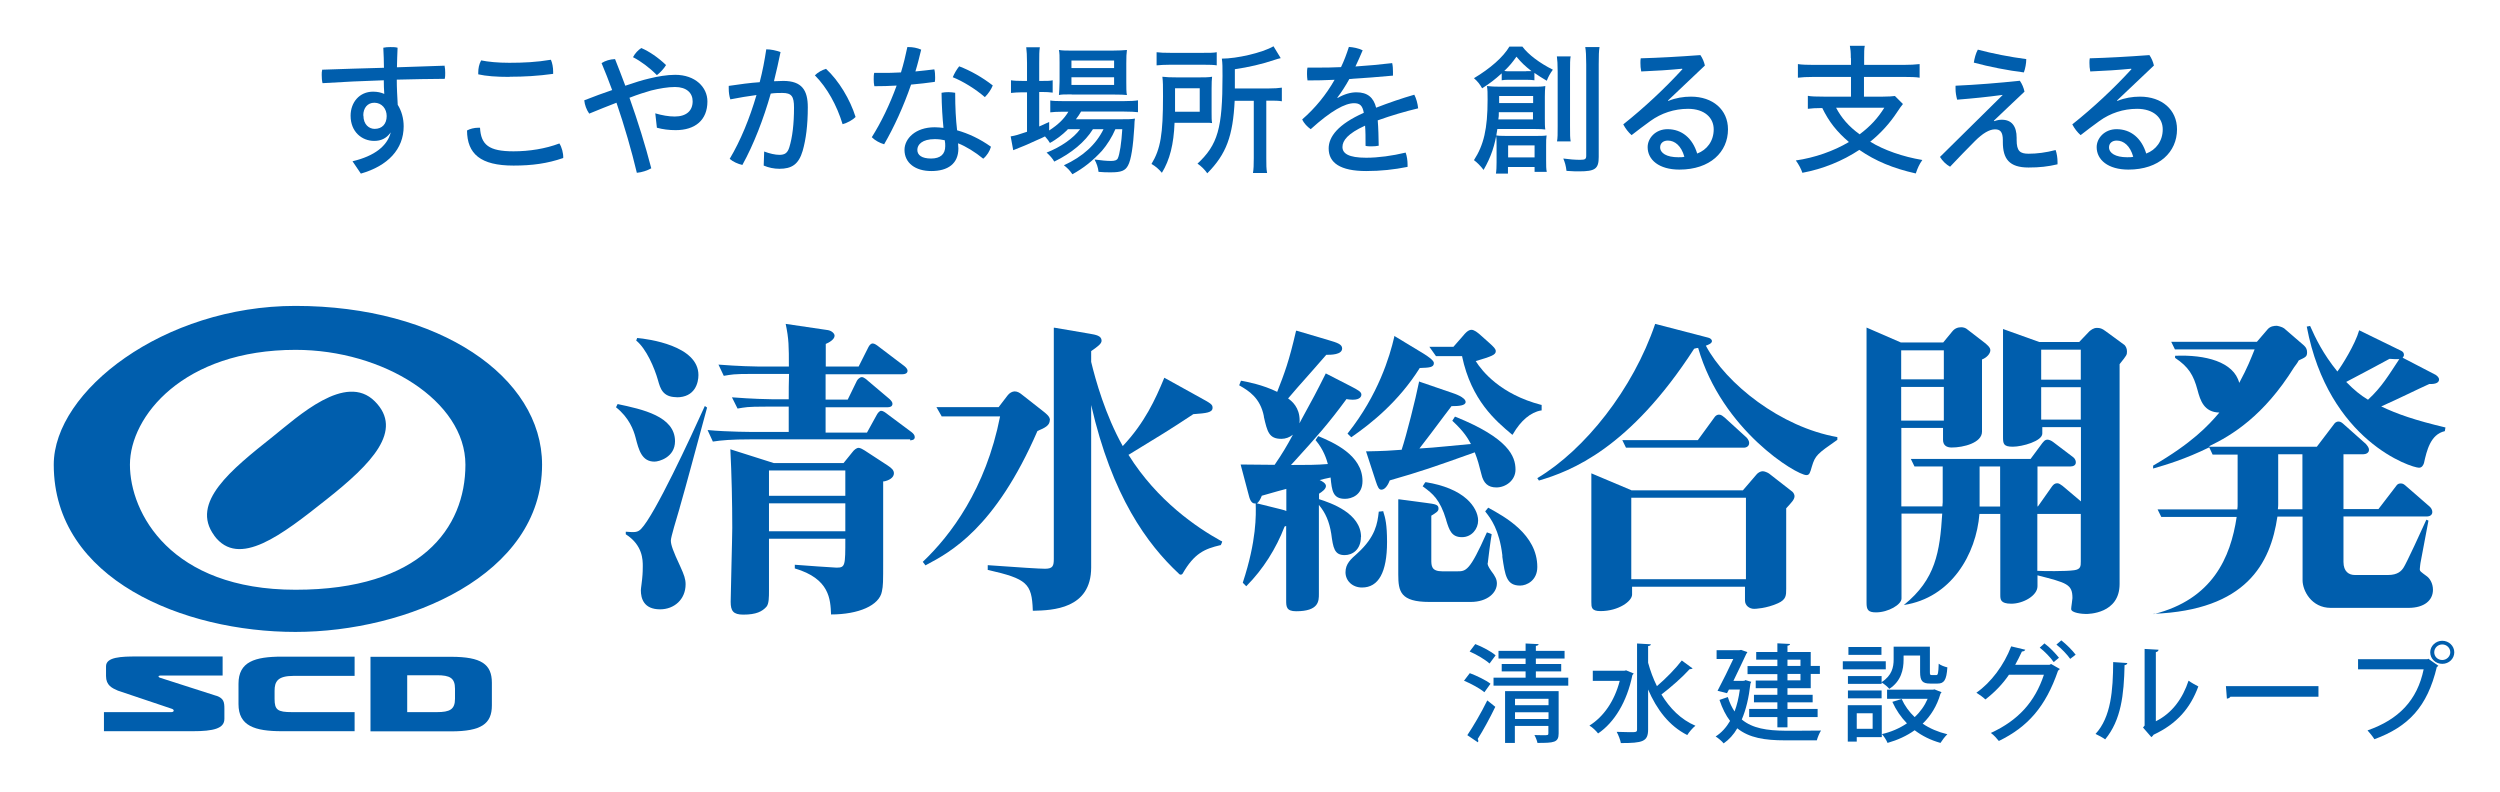
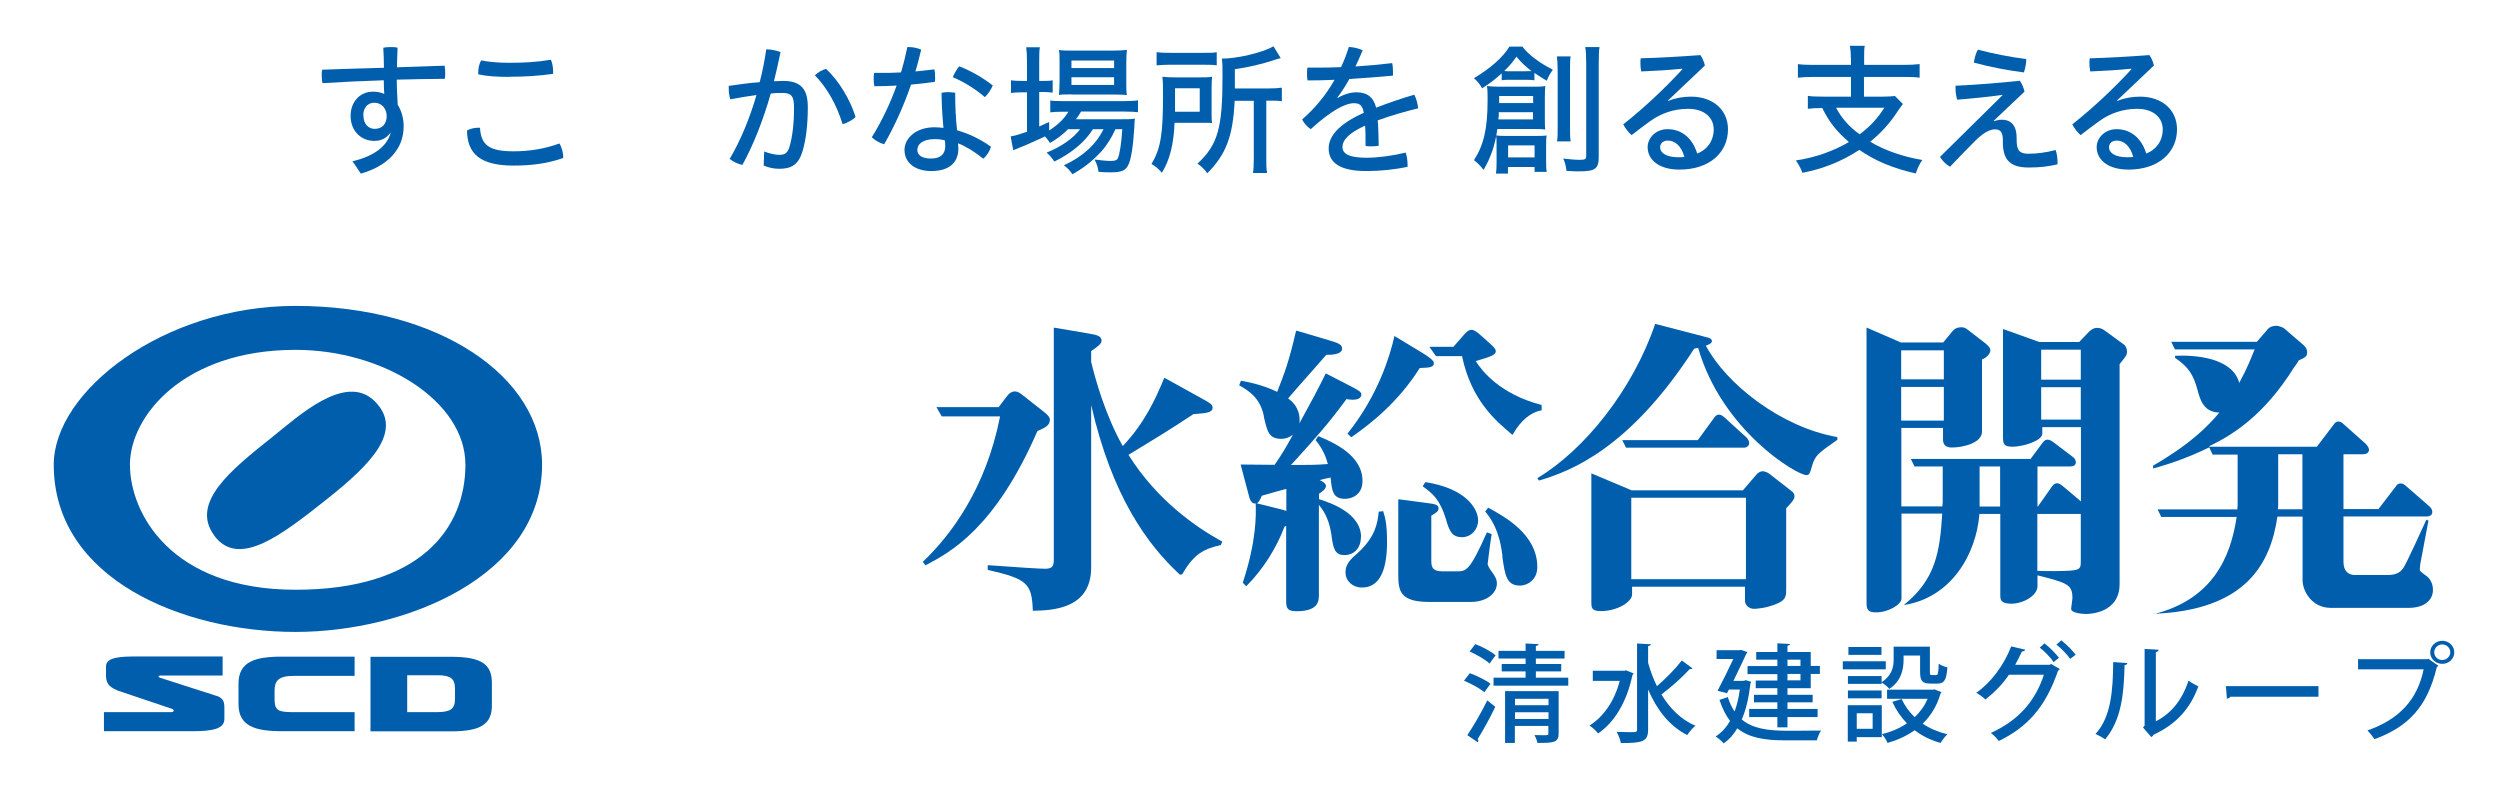
<svg xmlns="http://www.w3.org/2000/svg" width="180" height="57" viewBox="0 0 180 57" fill="none">
  <mask id="mask0_2_1298" style="mask-type:luminance" maskUnits="userSpaceOnUse" x="0" y="0" width="180" height="57">
    <path d="M179.895 0.122H0.695V56.699H179.895V0.122Z" fill="white" />
  </mask>
  <g mask="url(#mask0_2_1298)">
    <mask id="mask1_2_1298" style="mask-type:luminance" maskUnits="userSpaceOnUse" x="0" y="0" width="180" height="57">
      <path d="M179.895 0.122H0.695V56.699H179.895V0.122Z" fill="white" />
    </mask>
    <g mask="url(#mask1_2_1298)">
      <path d="M97.015 31.217L97.292 31.482L97.327 31.459C98.701 30.501 100.687 28.942 102.223 26.494H102.269C102.892 26.471 103.239 26.459 103.239 26.148C103.239 26.09 103.239 25.928 102.523 25.478L100.387 24.185V24.254C100.063 25.663 99.232 28.434 97.05 31.182L97.027 31.217H97.015Z" fill="#005EAD" />
      <path d="M99.59 36.805L99.266 36.84V36.886C99.174 37.671 99.047 38.641 97.742 39.83C97.257 40.258 96.876 40.592 96.876 41.204C96.876 41.816 97.373 42.301 98.066 42.301C99.255 42.301 99.867 41.204 99.867 39.022C99.867 37.764 99.74 37.279 99.601 36.851V36.817L99.59 36.805Z" fill="#005EAD" />
      <path d="M102.65 34.727H102.615L102.43 35.016L102.5 35.062C103.135 35.535 103.677 35.939 104.128 37.44V37.463C104.347 38.168 104.509 38.676 105.259 38.676C105.975 38.676 106.425 38.064 106.425 37.486C106.425 36.967 106.125 36.401 105.617 35.939C104.948 35.339 103.943 34.923 102.65 34.715" fill="#005EAD" />
      <path d="M107.188 36.574L107.153 36.551L106.934 36.816L106.991 36.897C107.326 37.324 107.95 38.133 108.169 39.98V40.096C108.365 41.423 108.458 42.162 109.451 42.162C109.924 42.162 110.686 41.793 110.686 40.823C110.686 38.468 108.319 37.197 107.188 36.574Z" fill="#005EAD" />
-       <path d="M106.656 34.126C106.806 34.796 107.141 35.096 107.742 35.096C108.411 35.096 109.116 34.588 109.116 33.815C109.116 32.856 108.619 31.552 104.786 30.004H104.751L104.566 30.293L104.601 30.328C105.421 31.09 105.686 31.563 105.906 31.967C105.167 32.036 104.624 32.083 104.197 32.129C103.296 32.21 102.904 32.256 102.199 32.291C102.534 31.863 103.412 30.709 104.001 29.912C104.22 29.623 104.405 29.381 104.509 29.242C105.017 29.242 105.525 29.208 105.525 28.942C105.525 28.596 104.647 28.319 104.613 28.307L102.223 27.487L102.165 27.464V27.522C101.922 28.734 101.264 31.344 100.918 32.383C100.19 32.441 99.648 32.475 98.424 32.498H98.355L99.059 34.657C99.197 35.073 99.278 35.258 99.463 35.258C99.763 35.258 99.983 34.808 100.063 34.588C102.315 33.942 103.216 33.63 106.183 32.568C106.402 33.122 106.495 33.491 106.656 34.126Z" fill="#005EAD" />
      <path d="M105.271 25.663C105.94 28.826 107.696 30.305 108.85 31.274L108.896 31.309L108.943 31.24C109.497 30.281 110.213 29.681 110.952 29.554H110.998V29.15H110.963C108.042 28.388 106.714 26.737 106.252 25.998C107.418 25.651 107.696 25.547 107.696 25.282C107.696 25.12 107.534 24.97 107.257 24.716L106.61 24.139C106.391 23.942 106.148 23.746 105.94 23.746C105.686 23.746 105.432 24.069 105.386 24.127L104.647 24.97H102.915L103.389 25.64H105.282L105.271 25.663Z" fill="#005EAD" />
      <path d="M97.996 38.675C97.996 36.955 95.837 36.216 94.971 35.939V35.546C95.191 35.407 95.468 35.211 95.468 34.992C95.468 34.796 95.191 34.645 95.017 34.565C95.295 34.495 95.456 34.449 95.595 34.426C95.664 34.414 95.733 34.391 95.803 34.38C95.895 35.338 95.964 35.916 96.842 35.916C97.304 35.916 98.1 35.65 98.1 34.634C98.1 32.752 95.976 31.851 94.948 31.413H94.902L94.717 31.69L94.74 31.713C95.306 32.382 95.514 33.075 95.606 33.41C94.787 33.479 94.082 33.479 92.951 33.479L93.216 33.191C94.729 31.528 95.641 30.512 96.946 28.734C97.073 28.757 97.211 28.78 97.396 28.78C97.95 28.78 98.019 28.526 98.019 28.41C98.019 28.214 97.789 28.087 97.281 27.822L95.502 26.909L95.456 26.886L95.433 26.933C94.752 28.295 94.567 28.63 93.678 30.258L93.563 30.477C93.563 30.396 93.574 30.327 93.574 30.281C93.574 29.334 93.02 28.884 92.743 28.688C92.962 28.422 93.736 27.533 94.44 26.748C94.925 26.194 95.352 25.709 95.491 25.547C95.826 25.547 96.634 25.547 96.634 25.085C96.634 24.785 96.264 24.669 95.676 24.496L93.378 23.815H93.32L93.309 23.85C92.8 26.043 92.5 26.828 91.958 28.214C90.895 27.695 89.81 27.498 89.394 27.417H89.348L89.221 27.741L89.279 27.775C89.891 28.133 90.734 28.63 90.999 29.969V30.015C91.242 31.066 91.357 31.597 92.258 31.597C92.558 31.597 92.847 31.493 93.089 31.297C92.639 32.14 92.316 32.671 91.773 33.468C91.392 33.468 91.149 33.468 89.394 33.445H89.325L89.891 35.581C89.96 35.869 90.064 36.25 90.341 36.25C90.364 36.25 90.387 36.25 90.41 36.25V36.273C90.434 37.059 90.48 38.918 89.487 41.931V41.966L89.729 42.208L89.764 42.174C90.942 40.984 91.877 39.507 92.489 37.913C92.523 37.902 92.546 37.89 92.57 37.879C92.581 37.879 92.593 37.879 92.604 37.867V43.213C92.604 43.663 92.604 44.01 93.32 44.01C94.96 44.01 94.96 43.271 94.96 42.774V36.354C95.445 36.932 95.71 37.567 95.849 38.421C95.987 39.449 96.068 39.968 96.819 39.968C97.385 39.968 97.985 39.564 97.985 38.664M90.838 35.696C91.022 35.639 91.565 35.488 92.015 35.361C92.258 35.292 92.477 35.234 92.616 35.2V36.793C92.523 36.747 92.443 36.724 92.212 36.666L90.491 36.239C90.641 36.158 90.757 35.927 90.849 35.696" fill="#005EAD" />
      <path d="M107.118 40.557C107.118 40.465 107.349 38.71 107.395 38.502V38.456L107.06 38.329L107.037 38.375C105.813 41.135 105.548 41.135 104.913 41.135H103.851C103.054 41.135 103.054 40.742 103.054 40.28V37.128C103.412 36.908 103.573 36.816 103.573 36.62C103.573 36.331 103.366 36.297 102.65 36.204L100.733 35.95H100.675V41.354C100.675 42.589 100.825 43.34 102.927 43.34H105.883C107.118 43.34 107.776 42.659 107.776 42.012C107.776 41.735 107.672 41.504 107.361 41.1C107.13 40.765 107.107 40.661 107.107 40.534" fill="#005EAD" />
      <path d="M81.243 32.752L81.323 32.706C83.483 31.39 84.21 30.951 85.919 29.819C86.877 29.75 87.305 29.704 87.305 29.357C87.305 29.115 87.177 29.046 86.335 28.584L83.875 27.221L83.829 27.198L83.806 27.256C83.194 28.734 82.42 30.443 80.838 32.117C79.58 29.877 78.876 27.348 78.564 26.055V25.282L78.61 25.247C79.037 24.947 79.314 24.75 79.314 24.531C79.314 24.173 78.91 24.104 78.437 24.023L75.931 23.596H75.874V40.234C75.874 40.731 75.816 40.95 75.239 40.95C74.858 40.95 73.414 40.858 71.174 40.696H71.117V41.042H71.163C73.934 41.677 74.292 42.001 74.361 43.929V43.975H74.419C75.758 43.941 78.564 43.86 78.564 40.858V29.161C80.065 35.731 82.605 39.183 84.868 41.296C84.868 41.296 84.926 41.377 85.018 41.377C85.088 41.377 85.145 41.308 85.145 41.308C85.988 39.83 86.739 39.518 87.859 39.253C87.859 39.253 87.882 39.253 87.893 39.253C87.905 39.253 88.009 38.999 87.997 38.987C87.997 38.975 87.882 38.929 87.882 38.929C86.196 37.994 83.332 36.077 81.254 32.752" fill="#005EAD" />
      <path d="M75.597 30.259C75.597 29.993 75.365 29.82 75.123 29.623L73.564 28.4C73.437 28.296 73.264 28.18 73.056 28.18C72.883 28.18 72.675 28.296 72.548 28.469L71.902 29.312H67.422L67.791 29.958V29.981H72.006C70.978 35.212 68.438 38.549 66.475 40.419L66.44 40.454L66.636 40.708L66.671 40.685C68.415 39.761 71.648 38.052 74.696 31.032C75.25 30.801 75.585 30.628 75.585 30.247" fill="#005EAD" />
-       <path d="M47.123 33.237C46.211 33.237 45.992 32.406 45.761 31.506C45.622 30.963 45.287 30.062 44.352 29.323L44.468 29.092C46.257 29.473 48.601 29.97 48.601 31.771C48.601 32.926 47.447 33.237 47.123 33.237ZM48.936 36.574C48.705 37.359 48.301 38.676 48.301 38.918C48.301 39.23 48.463 39.68 48.982 40.789C49.259 41.401 49.363 41.689 49.363 42.07C49.363 43.156 48.543 43.872 47.527 43.872C46.35 43.872 46.142 43.087 46.142 42.498C46.142 42.359 46.234 41.793 46.234 41.689C46.28 41.262 46.28 40.927 46.28 40.766C46.28 40.315 46.28 39.253 45.056 38.468V38.283C45.691 38.329 45.899 38.352 46.165 38.075C47.146 37.059 49.698 31.563 50.749 29.231L50.91 29.346C49.952 32.868 49.467 34.715 48.936 36.563M48.717 28.596C47.712 28.596 47.539 27.961 47.377 27.383C47.123 26.483 46.534 25.109 45.807 24.52L45.876 24.335C46.65 24.404 50.287 24.878 50.287 27.002C50.287 27.545 50.056 28.607 48.717 28.607M65.54 31.633H54.074C52.642 31.633 51.915 31.702 51.326 31.794L50.945 30.963C52.4 31.101 54.247 31.101 54.49 31.101H56.788V29.277H55.171C53.739 29.277 53.693 29.323 53.104 29.416L52.7 28.607C54.178 28.723 55.356 28.746 55.587 28.746H56.788C56.788 27.892 56.788 27.799 56.811 26.922H54.178C52.746 26.922 52.7 26.968 52.111 27.06L51.73 26.252C53.185 26.367 54.363 26.39 54.594 26.39H56.799C56.799 24.947 56.799 24.404 56.568 23.319L59.616 23.769C59.87 23.816 60.09 24 60.09 24.174C60.09 24.439 59.686 24.67 59.455 24.762V26.39H61.822L62.526 24.993C62.595 24.855 62.711 24.728 62.826 24.728C62.965 24.728 63.127 24.843 63.3 24.982L65.112 26.356C65.228 26.448 65.343 26.575 65.343 26.691C65.343 26.898 65.136 26.945 64.985 26.945H59.443V28.769H61.037L61.695 27.418C61.741 27.326 61.903 27.152 62.053 27.152C62.203 27.152 62.434 27.36 62.48 27.407L64.05 28.734C64.143 28.827 64.258 28.942 64.258 29.069C64.258 29.277 64.073 29.323 63.9 29.323H59.443V31.148H62.422L63.103 29.912C63.196 29.727 63.334 29.577 63.438 29.577C63.577 29.577 63.738 29.693 63.912 29.831L65.632 31.113C65.748 31.205 65.863 31.321 65.863 31.471C65.863 31.679 65.655 31.702 65.517 31.702M63.588 34.635V40.315C63.588 41.967 63.588 42.14 63.496 42.59C63.311 43.583 61.833 44.241 59.836 44.241C59.79 43.156 59.743 41.666 57.226 40.927V40.662C57.7 40.708 60.159 40.87 60.228 40.87C60.863 40.87 60.863 40.731 60.863 38.791H55.367V42.532C55.367 42.983 55.367 43.479 55.183 43.687C54.882 44.022 54.455 44.253 53.52 44.253C52.792 44.253 52.608 43.987 52.608 43.329C52.608 42.74 52.723 38.71 52.723 38.006C52.723 36.182 52.677 34.15 52.585 32.348L55.714 33.341H60.736L61.371 32.556C61.487 32.395 61.672 32.245 61.822 32.245C61.937 32.245 62.145 32.36 62.249 32.429L63.912 33.514C64.189 33.699 64.362 33.849 64.362 34.08C64.362 34.392 64.004 34.6 63.611 34.669M60.863 33.873H55.367V35.697H60.863V33.873ZM60.863 36.239H55.367V38.249H60.863V36.239Z" fill="#005EAD" />
-       <path d="M171.443 29.265C172.794 28.665 174.053 28.03 174.907 27.648C175.438 27.672 175.611 27.51 175.611 27.325C175.611 27.164 175.461 27.06 175.369 26.99L172.99 25.755C173.037 25.686 173.083 25.64 173.083 25.559C173.083 25.351 172.944 25.282 172.817 25.224L169.861 23.78C169.573 24.797 168.603 26.344 168.291 26.748C167.252 25.466 166.721 24.358 166.328 23.469L166.086 23.515C167.656 31.782 173.637 33.676 174.168 33.676C174.388 33.676 174.48 33.48 174.526 33.341C174.722 32.463 174.988 31.274 176.027 31.043L176.073 30.778C173.88 30.258 172.586 29.808 171.455 29.265M170.496 28.78C169.942 28.445 169.503 28.087 168.926 27.498C170.45 26.69 171.362 26.217 172.044 25.836C172.286 25.859 172.529 25.859 172.748 25.859C171.974 27.025 171.489 27.868 170.496 28.78Z" fill="#005EAD" />
      <path d="M155.059 44.195C161.721 43.929 163.476 40.581 163.973 37.197H165.785V41.781C165.785 42.52 166.42 43.767 167.818 43.767H173.406C174.549 43.767 175.173 43.225 175.173 42.463C175.173 41.989 174.93 41.631 174.734 41.493C174.284 41.158 174.226 41.135 174.226 40.973C174.226 40.858 174.272 40.569 174.272 40.546L174.849 37.486L174.699 37.417C174.387 38.11 173.244 40.604 173.048 40.881C172.91 41.089 172.656 41.4 171.94 41.4H169.55C169.134 41.4 168.73 41.169 168.73 40.454V37.186H174.757C174.93 37.186 175.126 37.082 175.126 36.874C175.126 36.643 174.976 36.516 174.93 36.47L173.256 35.015C173.106 34.877 173.013 34.807 172.852 34.807C172.656 34.807 172.586 34.9 172.505 35.015L171.247 36.655H168.73V32.706H169.342H170.162C170.335 32.706 170.566 32.614 170.566 32.394C170.566 32.198 170.427 32.082 170.346 31.967L168.776 30.57C168.649 30.454 168.533 30.351 168.383 30.351C168.187 30.351 168.095 30.466 168.025 30.57L166.813 32.163H159.077V32.117C160.67 31.355 162.991 29.958 165.173 26.448C165.289 26.286 165.416 26.136 165.508 25.951C165.993 25.72 166.109 25.686 166.109 25.374C166.109 25.189 166.063 25.039 165.889 24.878L164.458 23.642C164.307 23.527 163.973 23.457 163.926 23.457C163.753 23.457 163.465 23.48 163.268 23.711L162.495 24.612H156.329L156.594 25.155H162.333C162.067 25.813 161.825 26.459 161.225 27.568C160.832 26.044 158.777 25.524 156.606 25.616V25.767C157.576 26.413 157.934 27.002 158.223 28.087C158.419 28.826 158.684 29.681 159.793 29.704C158.996 30.651 157.807 31.909 155.024 33.526V33.734C155.948 33.468 157.322 33.064 159.065 32.209L159.308 32.729H161.109V36.343C161.109 36.459 161.109 36.482 161.086 36.678H155.347L155.613 37.221H161.04C160.601 40.165 159.285 43.155 155.07 44.218M165.774 36.666H164.007C164.03 36.47 164.03 36.389 164.03 36.297V32.706H164.469H165.774V36.655V36.666Z" fill="#005EAD" />
      <path d="M117.452 35.835H125.708V41.701H117.452V35.835ZM117.452 35.293L114.577 34.08V43.34C114.577 43.722 114.577 43.999 115.235 43.999C116.54 43.999 117.51 43.283 117.51 42.809V42.244H125.639V43.237C125.639 43.595 125.95 43.837 126.297 43.837C126.366 43.837 127.174 43.814 128.017 43.433C128.606 43.167 128.606 42.867 128.606 42.394V36.597C128.999 36.17 129.206 35.962 129.206 35.72C129.206 35.651 129.16 35.501 129.056 35.408L127.382 34.103C127.382 34.103 127.14 33.93 126.897 33.93C126.759 33.93 126.562 34.046 126.481 34.15L125.489 35.304H117.452V35.293ZM116.806 31.69L117.071 32.233H125.558C125.754 32.233 125.939 32.117 125.939 31.898C125.939 31.69 125.766 31.517 125.743 31.494L124.172 30.062C124.057 29.97 123.93 29.854 123.78 29.854C123.583 29.854 123.491 29.97 123.422 30.074L122.244 31.69H116.817H116.806ZM132.289 31.471C128.202 30.755 124.276 27.626 122.821 24.889C123.006 24.82 123.26 24.728 123.26 24.555C123.26 24.485 123.191 24.358 122.994 24.312L119.173 23.319C117.579 28.018 114.115 32.383 110.686 34.427L110.802 34.6C113.122 33.919 117.337 32.291 121.978 25.109C122.129 25.063 122.152 25.063 122.267 25.051C123.976 30.986 129.357 34.207 130.061 34.207C130.28 34.207 130.326 34.046 130.453 33.595C130.696 32.787 130.834 32.683 132.289 31.667V31.482V31.471Z" fill="#005EAD" />
      <path d="M137.081 43.56C140.487 43.04 142.289 39.911 142.52 37.001H144.021V42.821C144.021 43.156 144.021 43.467 144.817 43.467C145.66 43.467 146.699 42.89 146.699 42.209V41.423C148.812 41.966 149.216 42.059 149.216 43.063C149.216 43.179 149.124 43.71 149.124 43.848C149.124 44.137 149.944 44.206 150.186 44.206C150.36 44.206 152.611 44.195 152.611 42.047V26.217C153.142 25.559 153.142 25.547 153.142 25.293C153.142 25.085 153.05 24.935 152.969 24.843L151.595 23.838C151.353 23.654 151.202 23.608 150.983 23.608C150.717 23.608 150.544 23.769 150.429 23.861L149.701 24.624H146.826L144.217 23.688V31.448C144.217 31.944 144.24 32.163 144.921 32.163C145.602 32.163 147.046 31.759 147.046 31.216V30.755H149.828V36.101L148.501 34.981C148.362 34.888 148.258 34.796 148.131 34.796C147.912 34.796 147.842 34.911 147.75 35.015L146.734 36.459H146.699V34.299V33.584H147.242H149.078C149.251 33.584 149.459 33.514 149.459 33.295C149.459 33.075 149.32 32.96 149.263 32.914L147.831 31.828C147.715 31.736 147.542 31.655 147.427 31.655C147.23 31.655 147.138 31.771 146.896 32.106L146.203 33.041H137.578L137.843 33.584H139.875V36.17C139.875 36.239 139.852 36.355 139.852 36.459H136.896V30.812H139.898V31.667C139.898 32.071 140.164 32.221 140.522 32.221C141.365 32.221 142.704 31.886 142.704 31.078V25.882C143.062 25.744 143.305 25.455 143.305 25.212C143.305 24.993 143.016 24.785 142.912 24.693L141.654 23.723C141.538 23.608 141.342 23.561 141.215 23.561C140.949 23.561 140.73 23.654 140.557 23.873L139.91 24.658H136.862L134.391 23.584V43.398C134.391 43.895 134.495 44.091 135.072 44.091C135.961 44.091 136.908 43.525 136.908 43.098V36.978H139.841C139.668 39.761 139.356 41.712 137.104 43.537M136.885 25.224H139.956V27.314H136.885V25.224ZM136.885 27.857H139.956V30.281H136.885V27.857ZM144.009 36.47H142.531V34.438V33.584H143.016H144.009V36.47ZM149.817 40.419C149.817 40.754 149.817 40.985 149.355 41.054C148.755 41.147 147.057 41.123 146.688 41.1V37.001H149.817V40.419ZM149.817 30.212H146.965V27.88H149.817V30.212ZM149.817 27.337H146.965V25.178H149.817V27.337Z" fill="#005EAD" />
      <path d="M15.601 50.107L11.502 48.791C11.376 48.744 11.387 48.64 11.537 48.64H16.029V47.266H9.84C8.743 47.266 7.634 47.301 7.634 47.971V48.675C7.634 49.345 8.062 49.541 8.489 49.726L12.368 51.031C12.565 51.088 12.553 51.273 12.334 51.273H7.484V52.647H13.87C15.382 52.647 16.156 52.451 16.156 51.758V51.042C16.156 50.557 16.121 50.291 15.59 50.095" fill="#005EAD" />
      <path d="M29.319 48.617H31.455C32.39 48.617 32.76 48.813 32.76 49.587V50.315C32.76 51.077 32.39 51.273 31.455 51.273H29.319V48.617ZM26.675 52.658H32.471C34.653 52.658 35.415 52.116 35.415 50.788V49.16C35.415 47.82 34.653 47.289 32.471 47.289H26.675V52.67V52.658Z" fill="#005EAD" />
      <path d="M25.52 51.273H21.017C19.989 51.273 19.77 51.111 19.77 50.326V49.737C19.77 49.068 19.989 48.663 21.144 48.663H25.532V47.278H20.301C18.338 47.278 17.172 47.647 17.172 49.229V50.696C17.172 52.266 18.338 52.647 20.301 52.647H25.532V51.261L25.52 51.273Z" fill="#005EAD" />
      <path d="M39.029 33.456C39.029 41.423 29.296 45.499 21.271 45.499C13.246 45.499 3.87 41.735 3.87 33.456C3.87 28.168 11.78 22.025 21.271 22.025C31.616 22.025 39.029 27.129 39.029 33.456ZM9.355 33.456C9.355 36.92 12.276 42.462 21.282 42.462C30.288 42.462 33.51 38.029 33.51 33.456C33.51 28.884 27.61 25.189 21.282 25.189C13.188 25.189 9.355 29.992 9.355 33.456ZM15.428 38.571C17.195 40.938 20.289 38.514 23.522 35.95C26.744 33.399 29.088 30.997 26.986 28.895C24.885 26.794 21.456 29.992 19.631 31.447C16.652 33.814 13.673 36.193 15.428 38.56" fill="#005EAD" />
      <path d="M105.825 48.467C106.322 48.652 106.991 48.975 107.315 49.229L106.876 49.841C106.564 49.576 105.929 49.229 105.409 49.01L105.825 48.467ZM105.652 52.924C106.056 52.324 106.645 51.331 107.084 50.43L107.661 50.892C107.268 51.712 106.772 52.612 106.391 53.213C106.426 53.247 106.437 53.294 106.437 53.34C106.437 53.386 106.426 53.42 106.402 53.444L105.652 52.936V52.924ZM106.229 46.377C106.737 46.574 107.372 46.908 107.684 47.185L107.245 47.774C106.945 47.497 106.322 47.128 105.814 46.908L106.218 46.377H106.229ZM110.582 48.79H112.915V49.368H107.534V48.79H109.843V48.34H108.123V47.809H109.843V47.416H107.892V46.862H109.843V46.331L110.778 46.377C110.778 46.447 110.721 46.481 110.582 46.504V46.862H112.649V47.416H110.582V47.809H112.407V48.34H110.582V48.79ZM112.222 49.772V52.809C112.222 53.467 111.875 53.49 110.698 53.49C110.663 53.317 110.571 53.086 110.478 52.924C110.698 52.924 110.929 52.936 111.09 52.936C111.448 52.936 111.483 52.936 111.483 52.797V52.266H109.07V53.49H108.365V49.76H112.21L112.222 49.772ZM111.494 50.315H109.081V50.776H111.494V50.315ZM109.081 51.769H111.494V51.285H109.081V51.769Z" fill="#005EAD" />
      <path d="M117.094 48.271L117.625 48.49C117.625 48.49 117.568 48.583 117.533 48.606C117.14 50.534 116.228 52.023 115.062 52.809C114.935 52.635 114.635 52.347 114.438 52.243C115.455 51.608 116.24 50.488 116.621 49.021H114.681V48.294H116.956L117.094 48.259V48.271ZM118.664 47.717C118.826 48.306 119.034 48.871 119.299 49.402C119.923 48.871 120.639 48.144 121.089 47.555L121.874 48.132C121.874 48.132 121.747 48.19 121.655 48.178C121.147 48.744 120.281 49.506 119.623 50.003C120.223 50.996 121.02 51.804 122.071 52.254C121.874 52.404 121.62 52.705 121.482 52.924C120.177 52.266 119.288 51.088 118.664 49.645V52.52C118.664 53.398 118.272 53.501 116.702 53.501C116.667 53.282 116.528 52.924 116.401 52.693C116.748 52.705 117.094 52.716 117.337 52.716C117.81 52.716 117.868 52.716 117.868 52.508V46.331L118.861 46.389C118.861 46.458 118.791 46.504 118.664 46.516V47.717Z" fill="#005EAD" />
      <path d="M125.662 48.963L126.089 49.09C126.089 49.09 126.054 49.182 126.031 49.217C125.916 50.245 125.708 51.111 125.408 51.803C126.181 52.45 127.244 52.6 128.525 52.612C128.929 52.612 130.615 52.612 131.112 52.6C130.996 52.773 130.869 53.097 130.811 53.304H128.502C127.082 53.304 125.939 53.131 125.084 52.438C124.819 52.9 124.484 53.258 124.103 53.524C123.987 53.374 123.699 53.131 123.526 53.027C123.941 52.762 124.288 52.381 124.565 51.907C124.265 51.515 124.011 51.018 123.803 50.395L124.403 50.187C124.53 50.602 124.703 50.949 124.888 51.226C125.061 50.776 125.188 50.245 125.269 49.644H124.484L124.345 49.91L123.664 49.737C124.034 49.032 124.484 48.132 124.796 47.45H123.595V46.815H125.223L125.362 46.792L125.812 46.954C125.812 46.954 125.766 47.046 125.731 47.081C125.512 47.566 125.154 48.293 124.807 49.021H125.512L125.639 48.998L125.662 48.963ZM127.971 47.947V47.497H126.447V46.942H127.971V46.319L128.883 46.365C128.883 46.434 128.814 46.469 128.698 46.492V46.942H130.373V47.947H131.031V48.524H130.373V49.552H128.698V50.025H130.511V50.568H128.698V51.041H130.869V51.63H128.698V52.369H127.971V51.63H125.939V51.041H127.971V50.568H126.285V50.025H127.971V49.552H126.412V48.998H127.971V48.536H125.823V47.958H127.971V47.947ZM129.634 47.497H128.698V47.947H129.634V47.497ZM129.634 48.524H128.698V48.986H129.634V48.524Z" fill="#005EAD" />
      <path d="M135.776 48.19H132.682V47.612H135.776V48.19ZM135.488 50.776V53.074H133.686V53.397H133.04V50.776H135.488ZM137.058 47.208V47.497C137.058 48.201 136.885 49.044 136.03 49.599C135.926 49.46 135.638 49.229 135.476 49.137V49.24H133.051V48.675H135.476V49.114C136.227 48.64 136.342 48.017 136.342 47.486V46.562H138.952V48.386C138.952 48.571 138.963 48.605 139.09 48.605H139.413C139.529 48.605 139.564 48.502 139.587 47.786C139.725 47.901 140.014 48.005 140.21 48.051C140.152 48.975 139.968 49.217 139.506 49.217H138.975C138.42 49.217 138.247 49.033 138.247 48.386V47.197H137.081L137.058 47.208ZM133.051 49.714H135.476V50.28H133.051V49.714ZM135.465 47.151H133.086V46.585H135.465V47.151ZM134.83 51.353H133.686V52.474H134.83V51.353ZM139.31 49.645L139.794 49.841C139.794 49.841 139.748 49.91 139.714 49.945C139.46 50.834 139.009 51.55 138.432 52.104C138.94 52.45 139.54 52.704 140.21 52.866C140.049 53.016 139.829 53.305 139.714 53.49C139.009 53.293 138.386 52.982 137.855 52.577C137.289 52.982 136.631 53.282 135.903 53.49C135.834 53.305 135.638 53.005 135.499 52.855C136.157 52.704 136.769 52.439 137.3 52.081C136.873 51.642 136.515 51.123 136.25 50.534L136.919 50.326C137.139 50.811 137.462 51.261 137.855 51.631C138.259 51.261 138.571 50.822 138.79 50.314H135.869V49.656H139.171L139.31 49.633V49.645Z" fill="#005EAD" />
      <path d="M148.316 48.166C148.316 48.166 148.223 48.259 148.177 48.293C147.288 50.88 146.006 52.335 143.917 53.351C143.778 53.178 143.559 52.923 143.339 52.773C145.302 51.873 146.514 50.545 147.161 48.582H144.644C144.217 49.217 143.628 49.841 142.947 50.36C142.797 50.21 142.519 50.014 142.3 49.875C143.362 49.136 144.286 47.889 144.806 46.538L145.822 46.781C145.787 46.862 145.683 46.908 145.579 46.908C145.441 47.219 145.244 47.589 145.094 47.866H147.565L147.681 47.808L148.327 48.178L148.316 48.166ZM147.207 46.331C147.577 46.596 148.004 47.058 148.246 47.358L147.865 47.67C147.646 47.347 147.196 46.885 146.861 46.631L147.207 46.319V46.331ZM148.42 46.111C148.778 46.388 149.216 46.827 149.447 47.139L149.055 47.439C148.847 47.139 148.42 46.688 148.062 46.411L148.408 46.111H148.42Z" fill="#005EAD" />
      <path d="M153.165 47.739C153.165 47.82 153.085 47.878 152.969 47.889C152.923 50.014 152.727 51.838 151.572 53.235C151.399 53.108 151.099 52.946 150.879 52.843C151.999 51.63 152.138 49.679 152.149 47.67L153.165 47.739ZM155.221 51.93C156.41 51.342 157.16 50.268 157.576 49.009C157.749 49.136 158.096 49.332 158.28 49.425C157.703 50.983 156.756 52.103 155.059 52.9C155.024 52.969 154.955 53.027 154.897 53.073L154.297 52.381L154.412 52.242V46.723L155.417 46.781C155.405 46.861 155.348 46.931 155.221 46.954V51.93Z" fill="#005EAD" />
      <path d="M160.278 49.402H166.929V50.164H160.59C160.543 50.245 160.44 50.291 160.336 50.303L160.266 49.402H160.278Z" fill="#005EAD" />
      <path d="M169.757 47.463H174.78L174.838 47.428L175.565 47.936C175.565 47.936 175.496 48.005 175.45 48.028C174.768 50.892 173.406 52.324 170.958 53.224C170.843 53.039 170.612 52.751 170.462 52.589C172.702 51.804 174.041 50.43 174.503 48.19H169.78V47.451L169.757 47.463ZM175.842 46.135C176.316 46.135 176.708 46.504 176.708 46.966C176.708 47.428 176.327 47.797 175.842 47.797C175.357 47.797 174.976 47.428 174.976 46.966C174.976 46.504 175.38 46.135 175.842 46.135ZM176.42 46.966C176.42 46.654 176.166 46.4 175.842 46.4C175.519 46.4 175.265 46.654 175.265 46.966C175.265 47.278 175.519 47.52 175.842 47.52C176.166 47.52 176.42 47.255 176.42 46.966Z" fill="#005EAD" />
      <path d="M28.106 9.567C27.806 9.972 27.425 10.145 26.94 10.145C26.062 10.145 25.243 9.498 25.243 8.332C25.243 7.374 25.878 6.6 26.859 6.6C27.171 6.6 27.436 6.658 27.667 6.762C27.644 6.438 27.633 6.08 27.633 5.78C26.166 5.826 24.677 5.896 23.222 5.988C23.176 5.803 23.164 5.595 23.164 5.399C23.164 5.261 23.164 5.145 23.199 5.018C24.642 4.972 26.143 4.914 27.644 4.88C27.644 4.406 27.621 3.921 27.598 3.436C27.748 3.402 27.922 3.39 28.106 3.39C28.291 3.39 28.464 3.39 28.626 3.436C28.603 3.898 28.591 4.383 28.58 4.845C29.746 4.799 30.889 4.776 32.009 4.729C32.044 4.891 32.055 5.064 32.055 5.249C32.055 5.388 32.055 5.549 32.02 5.676C30.912 5.676 29.746 5.711 28.568 5.734C28.568 6.346 28.603 6.935 28.637 7.547C28.914 7.986 29.064 8.528 29.064 9.094C29.064 10.745 27.921 11.946 25.982 12.5L25.381 11.611C26.986 11.23 27.875 10.503 28.129 9.556H28.083L28.106 9.567ZM26.166 8.32C26.166 8.979 26.582 9.279 26.975 9.279C27.506 9.279 27.841 8.932 27.841 8.355C27.841 7.835 27.494 7.397 26.952 7.397C26.467 7.397 26.155 7.766 26.155 8.32" fill="#005EAD" />
      <path d="M40.542 11.38C39.41 11.772 38.313 11.922 36.974 11.922C34.595 11.922 33.637 11.079 33.626 9.394C33.833 9.278 34.145 9.197 34.422 9.197C34.468 9.197 34.515 9.197 34.561 9.197C34.63 10.421 35.184 10.895 36.974 10.895C38.105 10.895 39.272 10.71 40.276 10.329C40.449 10.595 40.565 11.033 40.553 11.368M36.685 5.537C35.739 5.537 34.988 5.479 34.434 5.352V5.225C34.434 4.925 34.491 4.625 34.642 4.348C35.15 4.452 35.842 4.521 36.674 4.521C37.678 4.521 38.648 4.475 39.664 4.302C39.768 4.533 39.826 4.856 39.826 5.145C39.826 5.202 39.826 5.272 39.826 5.318C38.74 5.468 37.748 5.526 36.697 5.526" fill="#005EAD" />
-       <path d="M47.169 8.158C47.677 8.308 48.151 8.389 48.578 8.389C49.409 8.389 49.871 7.985 49.871 7.292C49.871 6.692 49.432 6.264 48.601 6.264C48.082 6.264 47.481 6.368 46.869 6.519C46.431 6.646 45.946 6.796 45.322 7.038C45.922 8.724 46.465 10.467 46.892 12.118C46.604 12.28 46.223 12.407 45.853 12.442C45.472 10.848 44.964 9.082 44.387 7.396C43.775 7.627 43.105 7.904 42.424 8.181C42.228 7.904 42.101 7.558 42.066 7.223C42.77 6.946 43.428 6.703 44.075 6.484C43.833 5.814 43.567 5.156 43.313 4.544C43.578 4.371 43.925 4.267 44.283 4.255C44.525 4.867 44.779 5.514 45.022 6.172C45.691 5.941 46.246 5.768 46.742 5.653C47.354 5.502 48.024 5.387 48.613 5.387C50.056 5.387 50.934 6.276 50.934 7.304C50.934 8.655 50.044 9.37 48.647 9.37C48.162 9.37 47.724 9.313 47.296 9.197L47.181 8.17L47.169 8.158ZM46.176 3.459C46.742 3.701 47.389 4.14 47.955 4.683C47.816 4.925 47.55 5.214 47.296 5.41C46.777 4.879 46.142 4.406 45.576 4.117C45.715 3.851 45.946 3.597 46.176 3.459Z" fill="#005EAD" />
      <path d="M55.044 10.918C55.414 11.056 55.818 11.149 56.118 11.149C56.499 11.149 56.707 11.022 56.834 10.595C57.053 9.879 57.169 8.932 57.169 7.743C57.169 6.934 56.995 6.692 56.326 6.692C56.095 6.692 55.806 6.692 55.494 6.738C54.975 8.562 54.27 10.398 53.451 11.876C53.139 11.807 52.769 11.645 52.538 11.437C53.324 10.121 53.982 8.505 54.467 6.842C53.866 6.923 53.22 7.027 52.585 7.154C52.504 6.923 52.469 6.646 52.469 6.369C52.469 6.311 52.469 6.242 52.469 6.184C53.254 6.068 54.005 5.964 54.698 5.918C54.906 5.122 55.056 4.325 55.171 3.551C55.506 3.551 55.875 3.632 56.199 3.748C56.06 4.417 55.91 5.122 55.725 5.849C55.956 5.849 56.187 5.826 56.395 5.826C57.746 5.826 58.162 6.507 58.162 7.72C58.162 9.036 58.023 10.052 57.792 10.86C57.504 11.842 56.995 12.153 56.118 12.153C55.725 12.153 55.344 12.072 54.986 11.922L55.021 10.906L55.044 10.918ZM59.466 4.948C60.402 5.814 61.21 7.165 61.602 8.424C61.383 8.643 61.025 8.84 60.667 8.943C60.252 7.581 59.559 6.322 58.67 5.422C58.901 5.202 59.178 5.041 59.466 4.96" fill="#005EAD" />
      <path d="M65.343 3.389H65.413C65.724 3.389 66.036 3.447 66.325 3.574C66.198 4.094 66.071 4.625 65.909 5.145C66.371 5.098 66.821 5.052 67.272 4.994C67.318 5.168 67.329 5.364 67.329 5.572C67.329 5.687 67.329 5.803 67.306 5.895C66.764 5.976 66.186 6.034 65.597 6.091C65.055 7.662 64.374 9.151 63.658 10.387C63.334 10.294 62.999 10.11 62.769 9.879C63.438 8.816 64.062 7.535 64.558 6.161C64.016 6.195 63.484 6.207 62.953 6.207C62.919 6.057 62.907 5.883 62.907 5.71C62.907 5.56 62.907 5.399 62.942 5.248H63.415C63.889 5.248 64.374 5.248 64.87 5.214C65.055 4.613 65.205 3.99 65.332 3.378M71.347 10.571C71.267 10.871 71.059 11.206 70.793 11.426C70.216 10.952 69.546 10.537 68.981 10.317C68.981 10.456 69.004 10.583 69.004 10.687C69.004 11.784 68.253 12.315 67.052 12.315C65.909 12.315 65.124 11.738 65.124 10.791C65.124 9.994 65.898 9.163 67.295 9.163C67.514 9.163 67.71 9.186 67.93 9.209C67.861 8.505 67.803 7.685 67.791 6.68C67.953 6.646 68.115 6.634 68.288 6.634C68.461 6.634 68.611 6.657 68.773 6.68C68.773 7.731 68.819 8.585 68.911 9.382C69.731 9.613 70.551 9.994 71.359 10.571M67.306 10.017C66.394 10.017 66.048 10.41 66.048 10.791C66.048 11.172 66.371 11.414 67.041 11.414C67.71 11.414 68.057 11.102 68.057 10.525C68.057 10.398 68.057 10.26 68.022 10.098C67.837 10.052 67.56 10.017 67.306 10.017ZM71.475 6.161C71.371 6.426 71.151 6.761 70.909 6.992C70.228 6.403 69.327 5.849 68.6 5.56C68.715 5.283 68.877 5.006 69.061 4.775C69.858 5.075 70.736 5.572 71.475 6.149" fill="#005EAD" />
      <path d="M76.867 9.336C76.451 9.741 76.07 10.029 75.596 10.295C75.504 10.133 75.435 10.052 75.239 9.821C75.019 9.925 74.973 9.96 74.661 10.087L73.945 10.41C73.818 10.457 73.691 10.526 73.553 10.572C73.322 10.664 73.137 10.745 72.952 10.814L72.768 9.821C73.149 9.752 73.229 9.729 73.945 9.487V6.646H73.599C73.276 6.646 73.022 6.669 72.791 6.692V5.78C72.987 5.815 73.31 5.826 73.61 5.826H73.945V4.522C73.945 4.002 73.922 3.667 73.888 3.402H74.869C74.823 3.702 74.823 3.956 74.823 4.522V5.826H75.031C75.342 5.826 75.643 5.826 75.793 5.78V6.669C75.527 6.635 75.365 6.623 75.031 6.623H74.823V9.106C75.112 8.979 75.239 8.921 75.539 8.782V9.394C76.185 8.979 76.624 8.551 76.924 8.043H76.532C76.116 8.043 75.781 8.066 75.62 8.089V7.235C75.793 7.27 76.105 7.281 76.543 7.281H80.908C81.358 7.281 81.751 7.258 81.935 7.223V8.078C81.728 8.055 81.404 8.032 80.908 8.032H77.836C77.721 8.24 77.64 8.355 77.467 8.586H80.735C81.208 8.586 81.439 8.586 81.716 8.54C81.693 8.713 81.681 8.736 81.67 9.152C81.589 10.526 81.439 11.519 81.219 11.911C81.023 12.292 80.723 12.408 79.984 12.408C79.707 12.408 79.407 12.408 79.095 12.373C79.06 12.05 78.956 11.761 78.806 11.484C79.314 11.553 79.684 11.588 79.996 11.588C80.273 11.588 80.423 11.53 80.481 11.403C80.619 11.115 80.746 10.283 80.804 9.302H80.307C80.065 9.868 79.707 10.433 79.338 10.861C78.633 11.623 77.987 12.119 77.213 12.546C76.994 12.235 76.89 12.131 76.601 11.9C77.963 11.276 78.91 10.41 79.453 9.302H78.691C78.125 10.214 77.144 11.034 75.908 11.634C75.781 11.415 75.596 11.195 75.354 10.988C76.382 10.584 77.294 9.948 77.767 9.302H76.867V9.336ZM77.155 6.796C76.67 6.796 76.416 6.796 76.243 6.842C76.266 6.612 76.278 6.311 76.289 5.896V4.487C76.289 4.014 76.289 3.863 76.243 3.598C76.52 3.644 76.763 3.644 77.236 3.644H80.065C80.585 3.644 80.862 3.621 81.139 3.598C81.104 3.84 81.093 4.106 81.093 4.568V5.907C81.093 6.323 81.093 6.658 81.139 6.842C81 6.819 80.608 6.808 80.227 6.808H77.167L77.155 6.796ZM77.144 4.903H80.215V4.36H77.144V4.903ZM77.144 6.115H80.215V5.561H77.144V6.115Z" fill="#005EAD" />
      <path d="M87.235 8.078C87.235 8.47 87.235 8.655 87.27 8.863C87.108 8.84 87.039 8.84 86.993 8.84H86.312H84.568C84.51 10.387 84.222 11.518 83.656 12.442C83.425 12.165 83.183 11.957 82.906 11.807C83.564 10.722 83.737 9.671 83.737 6.923C83.737 6.161 83.737 5.918 83.691 5.526C83.956 5.56 84.303 5.572 84.753 5.572H86.289C86.693 5.572 87.004 5.572 87.27 5.526C87.247 5.664 87.235 6.011 87.235 6.38V8.089V8.078ZM83.263 3.759C83.517 3.794 83.841 3.805 84.303 3.805H86.577C87.12 3.805 87.374 3.805 87.605 3.759V4.706C87.42 4.671 87.085 4.66 86.612 4.66H84.268C83.852 4.66 83.517 4.683 83.275 4.706V3.759H83.263ZM86.381 8.043V6.357H84.603V7.223C84.603 7.708 84.603 7.766 84.603 8.043H86.392H86.381ZM88.898 7.235C88.771 9.798 88.298 11.091 86.924 12.477C86.739 12.211 86.485 11.957 86.219 11.784C87.686 10.41 88.021 9.244 88.021 5.468C88.021 4.833 88.021 4.567 87.974 4.221C89.048 4.221 90.873 3.805 91.692 3.332L92.212 4.186C92.039 4.233 91.981 4.233 91.762 4.313C90.884 4.614 89.868 4.845 88.91 4.983V6.369H91.334C91.739 6.369 92.062 6.346 92.293 6.311V7.292C92.039 7.246 91.785 7.246 91.404 7.246H91.173V11.38C91.173 11.888 91.173 12.142 91.231 12.454H90.214C90.261 12.177 90.272 11.876 90.272 11.38V7.258H88.886L88.898 7.235Z" fill="#005EAD" />
      <path d="M96.299 7.061C96.784 6.773 97.258 6.646 97.662 6.646C98.458 6.646 98.897 7.015 99.082 7.754C99.971 7.408 100.941 7.073 101.83 6.819C101.969 7.084 102.072 7.454 102.107 7.8C101.183 8.02 100.156 8.32 99.197 8.666C99.244 9.255 99.255 9.821 99.267 10.491C99.105 10.525 98.932 10.537 98.747 10.537C98.597 10.537 98.447 10.537 98.32 10.502C98.32 9.902 98.32 9.474 98.285 9.047C97.038 9.613 96.657 10.121 96.657 10.583C96.657 11.045 97.084 11.357 98.366 11.357C99.232 11.357 100.248 11.218 101.206 10.987C101.299 11.229 101.345 11.564 101.345 11.864V12.015C100.375 12.211 99.405 12.315 98.366 12.315C96.484 12.315 95.664 11.714 95.664 10.687C95.664 9.855 96.322 8.955 98.193 8.123C98.1 7.581 97.893 7.431 97.489 7.431C96.853 7.431 95.861 7.95 94.371 9.301C94.129 9.128 93.886 8.886 93.759 8.597C94.694 7.789 95.491 6.807 96.091 5.745C95.422 5.78 94.775 5.791 94.14 5.791C94.117 5.641 94.105 5.479 94.105 5.329C94.105 5.179 94.105 5.006 94.14 4.867H94.74C95.341 4.867 95.941 4.867 96.553 4.833C96.773 4.382 96.957 3.886 97.119 3.378C97.442 3.401 97.8 3.47 98.112 3.62C97.95 4.013 97.766 4.417 97.592 4.787C98.481 4.729 99.359 4.648 100.237 4.544C100.283 4.74 100.294 4.96 100.294 5.168C100.294 5.26 100.294 5.352 100.294 5.445C99.255 5.537 98.193 5.629 97.154 5.687C96.877 6.184 96.599 6.622 96.288 7.027L96.322 7.061H96.299Z" fill="#005EAD" />
      <path d="M107.811 9.278C107.638 10.479 107.361 11.287 106.818 12.234C106.61 11.957 106.345 11.691 106.125 11.53C106.83 10.444 107.107 9.278 107.107 7.177C107.107 6.68 107.107 6.473 107.06 6.195C107.315 6.23 107.684 6.242 108.042 6.242H110.467C110.802 6.242 111.021 6.242 111.263 6.195C111.24 6.403 111.229 6.692 111.229 6.957V8.562C111.229 8.886 111.229 9.14 111.263 9.324C111.032 9.301 110.952 9.29 110.559 9.29H107.811V9.278ZM108.134 5.272C107.603 5.745 107.326 5.964 106.714 6.357C106.541 6.057 106.391 5.861 106.125 5.63C107.303 4.925 108.227 4.117 108.677 3.355H109.612C110.039 3.932 110.859 4.544 111.806 5.018C111.598 5.306 111.483 5.514 111.367 5.814C110.986 5.583 110.825 5.491 110.478 5.249V5.78C110.34 5.757 110.155 5.745 109.912 5.745H108.712C108.411 5.745 108.296 5.745 108.123 5.78V5.26L108.134 5.272ZM108.573 12.038V12.5H107.707C107.742 12.292 107.753 11.992 107.753 11.691V10.525C107.753 10.075 107.753 9.994 107.719 9.752C107.869 9.775 108.065 9.786 108.4 9.786H110.651C110.894 9.786 111.171 9.786 111.356 9.752C111.321 9.983 111.321 10.121 111.321 10.479V11.553C111.321 11.922 111.321 12.165 111.367 12.373H110.49V12.026H108.573V12.038ZM107.915 8.077C107.915 8.343 107.915 8.378 107.88 8.597H110.374V8.077H107.903H107.915ZM110.386 7.419V6.911H107.938V7.419H110.386ZM109.889 5.122C110.028 5.122 110.213 5.122 110.27 5.122C109.785 4.741 109.566 4.533 109.185 4.082C108.885 4.498 108.735 4.694 108.308 5.11C108.492 5.133 108.504 5.133 108.723 5.133H109.889V5.122ZM108.585 11.334H110.49V10.467H108.585V11.334ZM113.088 4.048C113.042 4.267 113.042 4.614 113.042 5.122V9.082C113.042 9.729 113.042 9.925 113.088 10.179H112.106C112.152 9.913 112.152 9.682 112.152 9.082V5.133C112.152 4.66 112.129 4.279 112.095 4.059H113.099L113.088 4.048ZM115.166 3.39C115.12 3.644 115.108 4.013 115.108 4.614V11.299C115.108 12.153 114.854 12.338 113.7 12.338C113.503 12.338 113.215 12.338 112.788 12.303C112.741 11.911 112.672 11.691 112.557 11.414C112.972 11.472 113.423 11.507 113.757 11.507C114.127 11.507 114.208 11.46 114.208 11.207V4.637C114.208 4.025 114.185 3.655 114.138 3.39H115.178H115.166Z" fill="#005EAD" />
      <path d="M120.142 7.258C120.65 7.05 121.205 6.958 121.747 6.958C123.318 6.958 124.415 7.893 124.415 9.313C124.415 10.941 123.133 12.211 120.916 12.211C119.45 12.211 118.63 11.507 118.63 10.595C118.63 9.948 119.196 9.301 120.062 9.301C121.089 9.301 121.863 9.948 122.198 11.056C122.902 10.791 123.387 10.156 123.387 9.313C123.387 8.47 122.717 7.835 121.54 7.835C120.547 7.835 119.611 8.147 118.826 8.713C118.376 9.036 117.891 9.405 117.475 9.729C117.244 9.532 117.025 9.244 116.875 8.955C118.399 7.743 119.877 6.357 121.135 4.983L121.112 4.948C120.177 5.041 119.265 5.099 118.168 5.145C118.122 4.925 118.11 4.729 118.11 4.533C118.11 4.417 118.11 4.302 118.133 4.198C119.427 4.163 120.87 4.082 122.429 3.967C122.579 4.186 122.694 4.452 122.752 4.718L120.096 7.235L120.119 7.269L120.142 7.258ZM120.085 10.121C119.738 10.121 119.53 10.329 119.53 10.606C119.53 11.022 119.992 11.322 120.835 11.322C121.02 11.322 121.158 11.322 121.274 11.287C121.055 10.502 120.593 10.121 120.085 10.121Z" fill="#005EAD" />
      <path d="M133.259 4.187C133.259 3.725 133.236 3.552 133.19 3.298H134.264C134.218 3.505 134.218 3.759 134.218 4.187V4.672H137.046C137.485 4.672 137.947 4.649 138.213 4.614V5.595C137.97 5.549 137.566 5.538 137.046 5.538H134.206V6.958H135.557C135.961 6.958 136.261 6.935 136.434 6.912L137.012 7.489C136.908 7.604 136.758 7.824 136.596 8.066C136.077 8.863 135.407 9.602 134.656 10.202C135.626 10.803 137.012 11.288 138.409 11.519C138.201 11.807 138.074 12.084 137.936 12.489C136.296 12.119 135.049 11.6 133.871 10.791C132.647 11.6 131.25 12.165 129.772 12.442C129.668 12.142 129.518 11.854 129.299 11.553C130.661 11.357 132.035 10.872 133.121 10.225C132.243 9.475 131.689 8.771 131.204 7.778C130.754 7.778 130.419 7.801 130.165 7.835V6.9C130.407 6.946 130.754 6.958 131.319 6.958H133.271V5.538H130.604C130.084 5.538 129.726 5.561 129.449 5.595V4.614C129.703 4.66 130.176 4.672 130.604 4.672H133.271V4.187H133.259ZM132.197 7.755C132.578 8.482 133.109 9.105 133.894 9.671C134.691 9.071 135.199 8.505 135.672 7.755H132.197Z" fill="#005EAD" />
      <path d="M144.205 6.83C143.108 6.98 142.081 7.084 140.914 7.177C140.845 6.911 140.799 6.657 140.799 6.392C140.799 6.322 140.799 6.253 140.799 6.172C142.335 6.103 143.893 5.976 145.429 5.814C145.591 6.045 145.706 6.322 145.764 6.599C144.99 7.338 144.263 8.008 143.559 8.689L143.593 8.724C143.766 8.655 143.963 8.62 144.124 8.62C144.84 8.62 145.198 9.082 145.198 9.925V10.075C145.198 10.883 145.441 11.068 146.064 11.068C146.641 11.068 147.311 10.987 148.004 10.802C148.096 11.056 148.142 11.38 148.142 11.668V11.83C147.461 11.992 146.849 12.061 146.053 12.061C144.667 12.061 144.205 11.437 144.205 10.236V10.098C144.205 9.486 144.009 9.313 143.639 9.313C143.235 9.313 142.75 9.601 142.196 10.156C141.596 10.756 140.972 11.403 140.406 12.003C140.129 11.853 139.852 11.587 139.679 11.299L144.182 6.853V6.807L144.205 6.83ZM145.891 4.255C145.891 4.556 145.822 4.937 145.718 5.214C144.586 5.075 143.224 4.81 142.115 4.509C142.161 4.209 142.254 3.84 142.404 3.574C143.443 3.851 144.725 4.105 145.891 4.255Z" fill="#005EAD" />
      <path d="M152.472 7.258C152.981 7.05 153.535 6.958 154.077 6.958C155.648 6.958 156.745 7.893 156.745 9.313C156.745 10.941 155.463 12.211 153.246 12.211C151.78 12.211 150.96 11.507 150.96 10.595C150.96 9.948 151.526 9.301 152.392 9.301C153.419 9.301 154.193 9.948 154.528 11.056C155.232 10.791 155.717 10.156 155.717 9.313C155.717 8.47 155.047 7.835 153.87 7.835C152.877 7.835 151.941 8.147 151.156 8.713C150.706 9.036 150.221 9.405 149.805 9.729C149.574 9.532 149.355 9.244 149.205 8.955C150.729 7.743 152.207 6.357 153.465 4.983L153.442 4.948C152.507 5.041 151.595 5.099 150.498 5.145C150.452 4.925 150.44 4.729 150.44 4.533C150.44 4.417 150.44 4.302 150.463 4.198C151.757 4.163 153.2 4.082 154.759 3.967C154.909 4.186 155.024 4.452 155.082 4.718L152.426 7.235L152.449 7.269L152.472 7.258ZM152.403 10.121C152.057 10.121 151.849 10.329 151.849 10.606C151.849 11.022 152.311 11.322 153.154 11.322C153.338 11.322 153.477 11.322 153.592 11.287C153.373 10.502 152.911 10.121 152.403 10.121Z" fill="#005EAD" />
    </g>
  </g>
</svg>